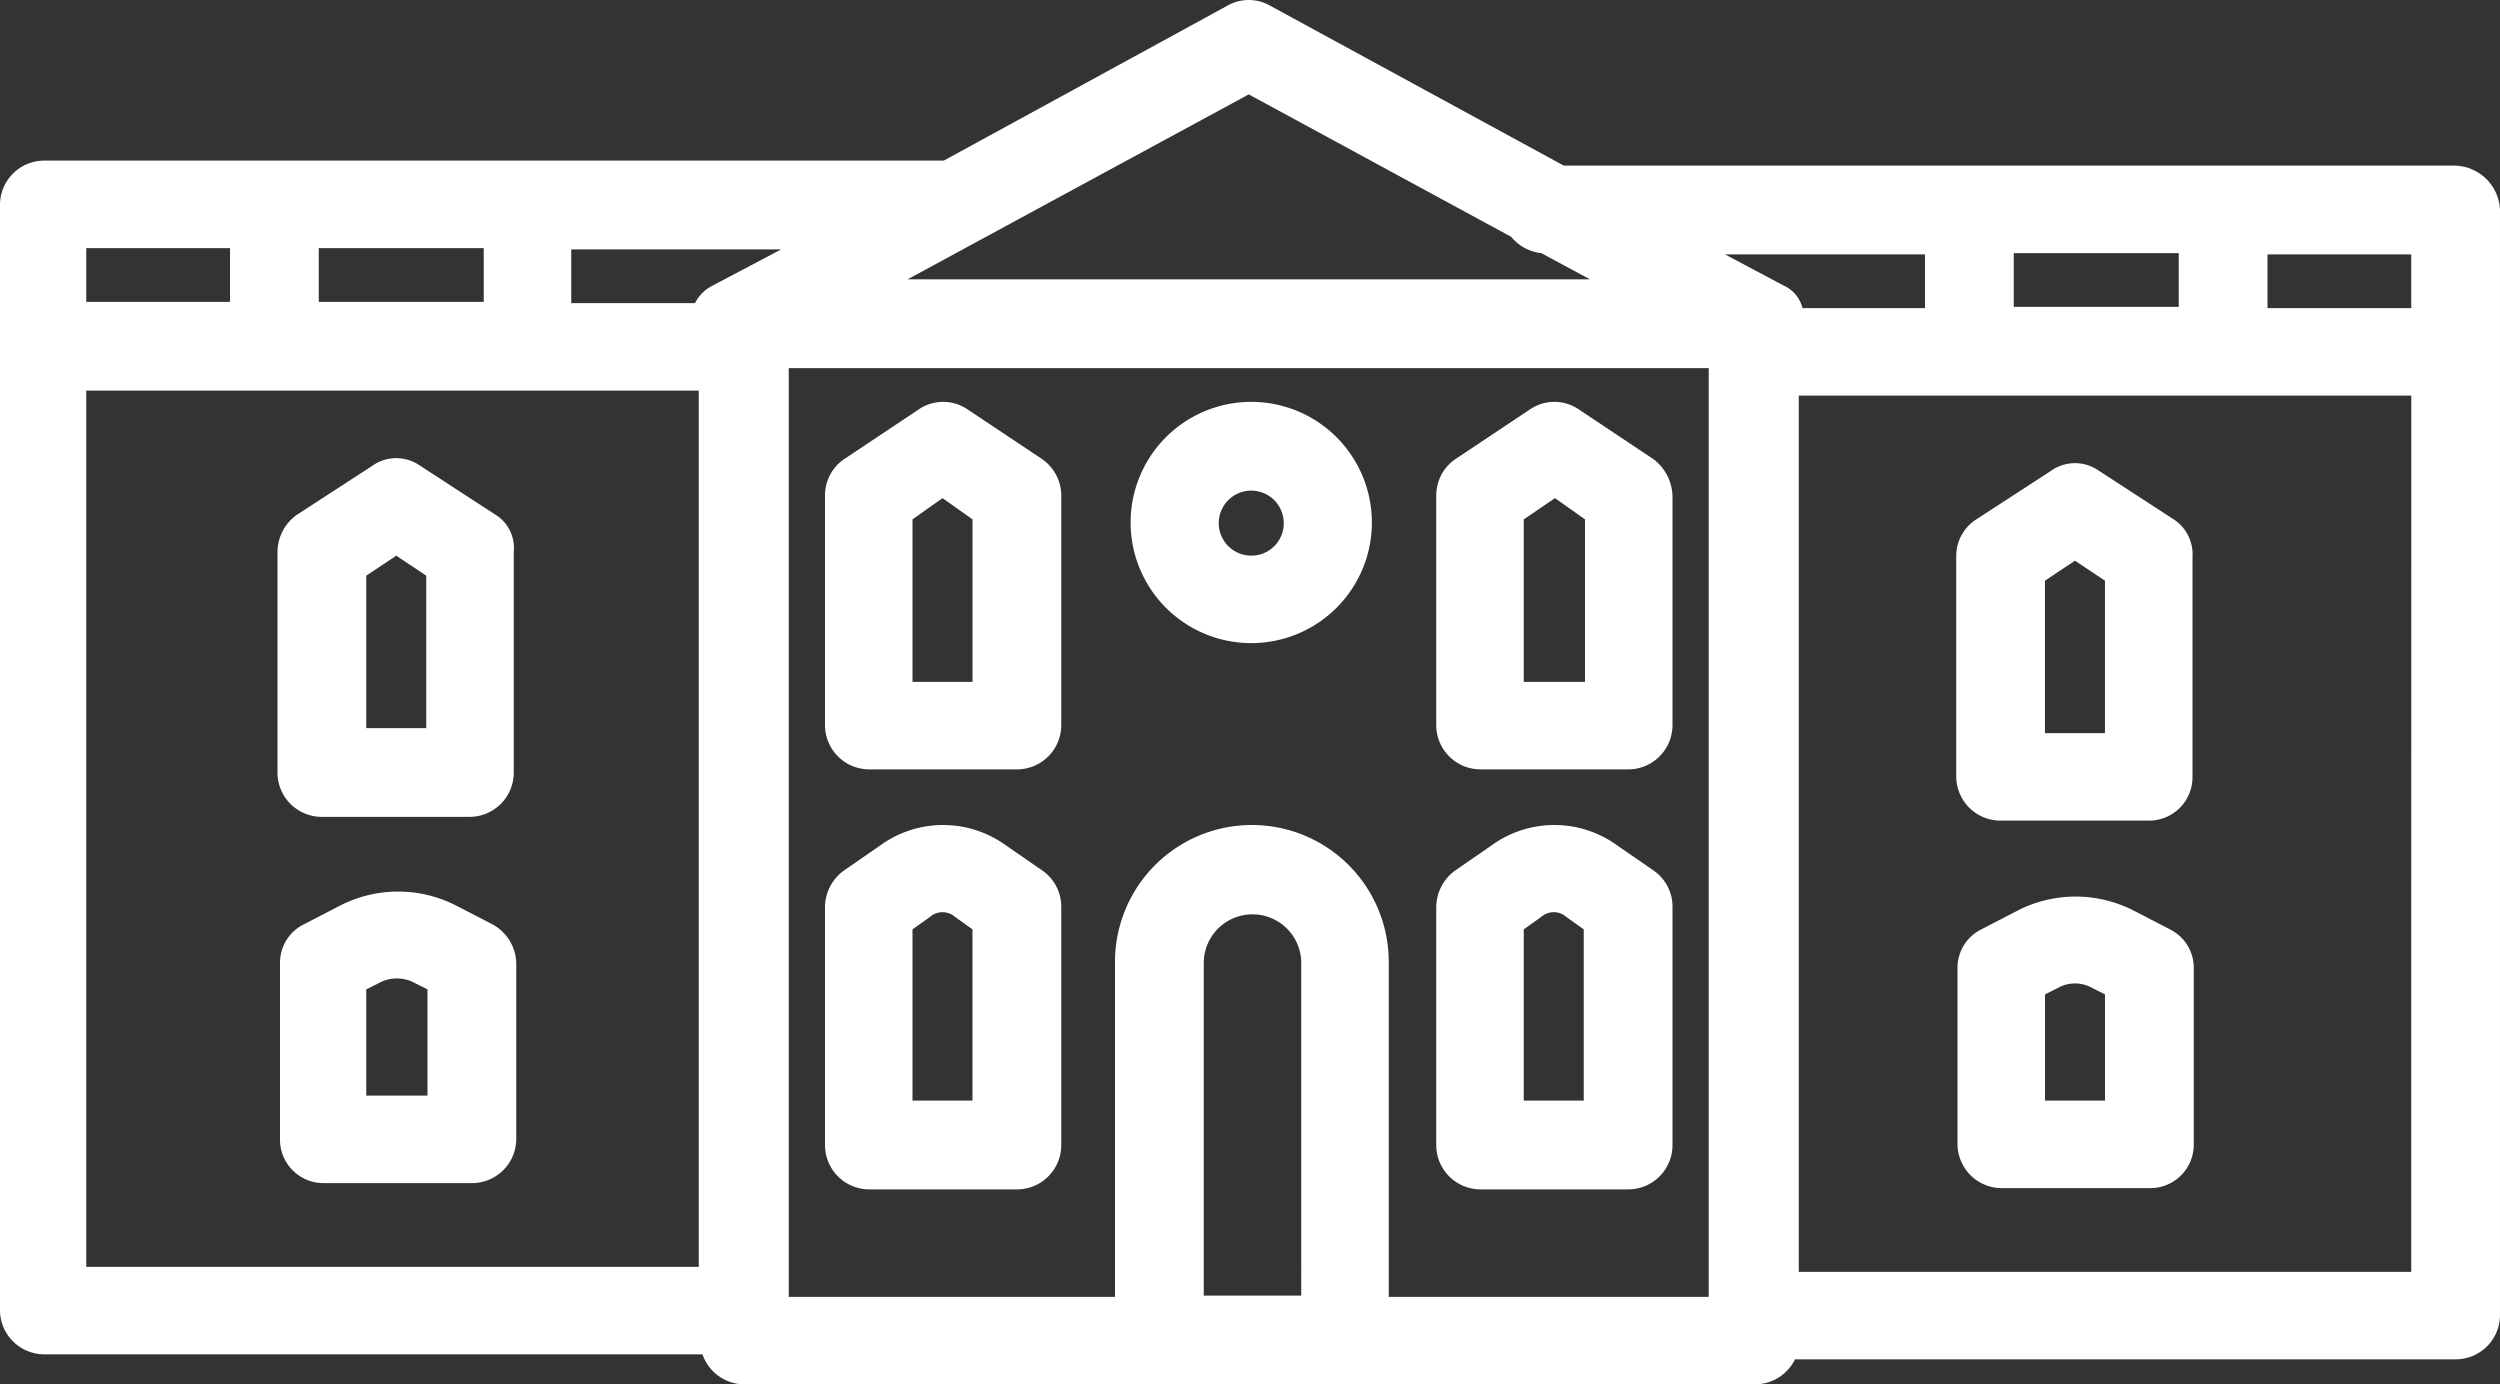
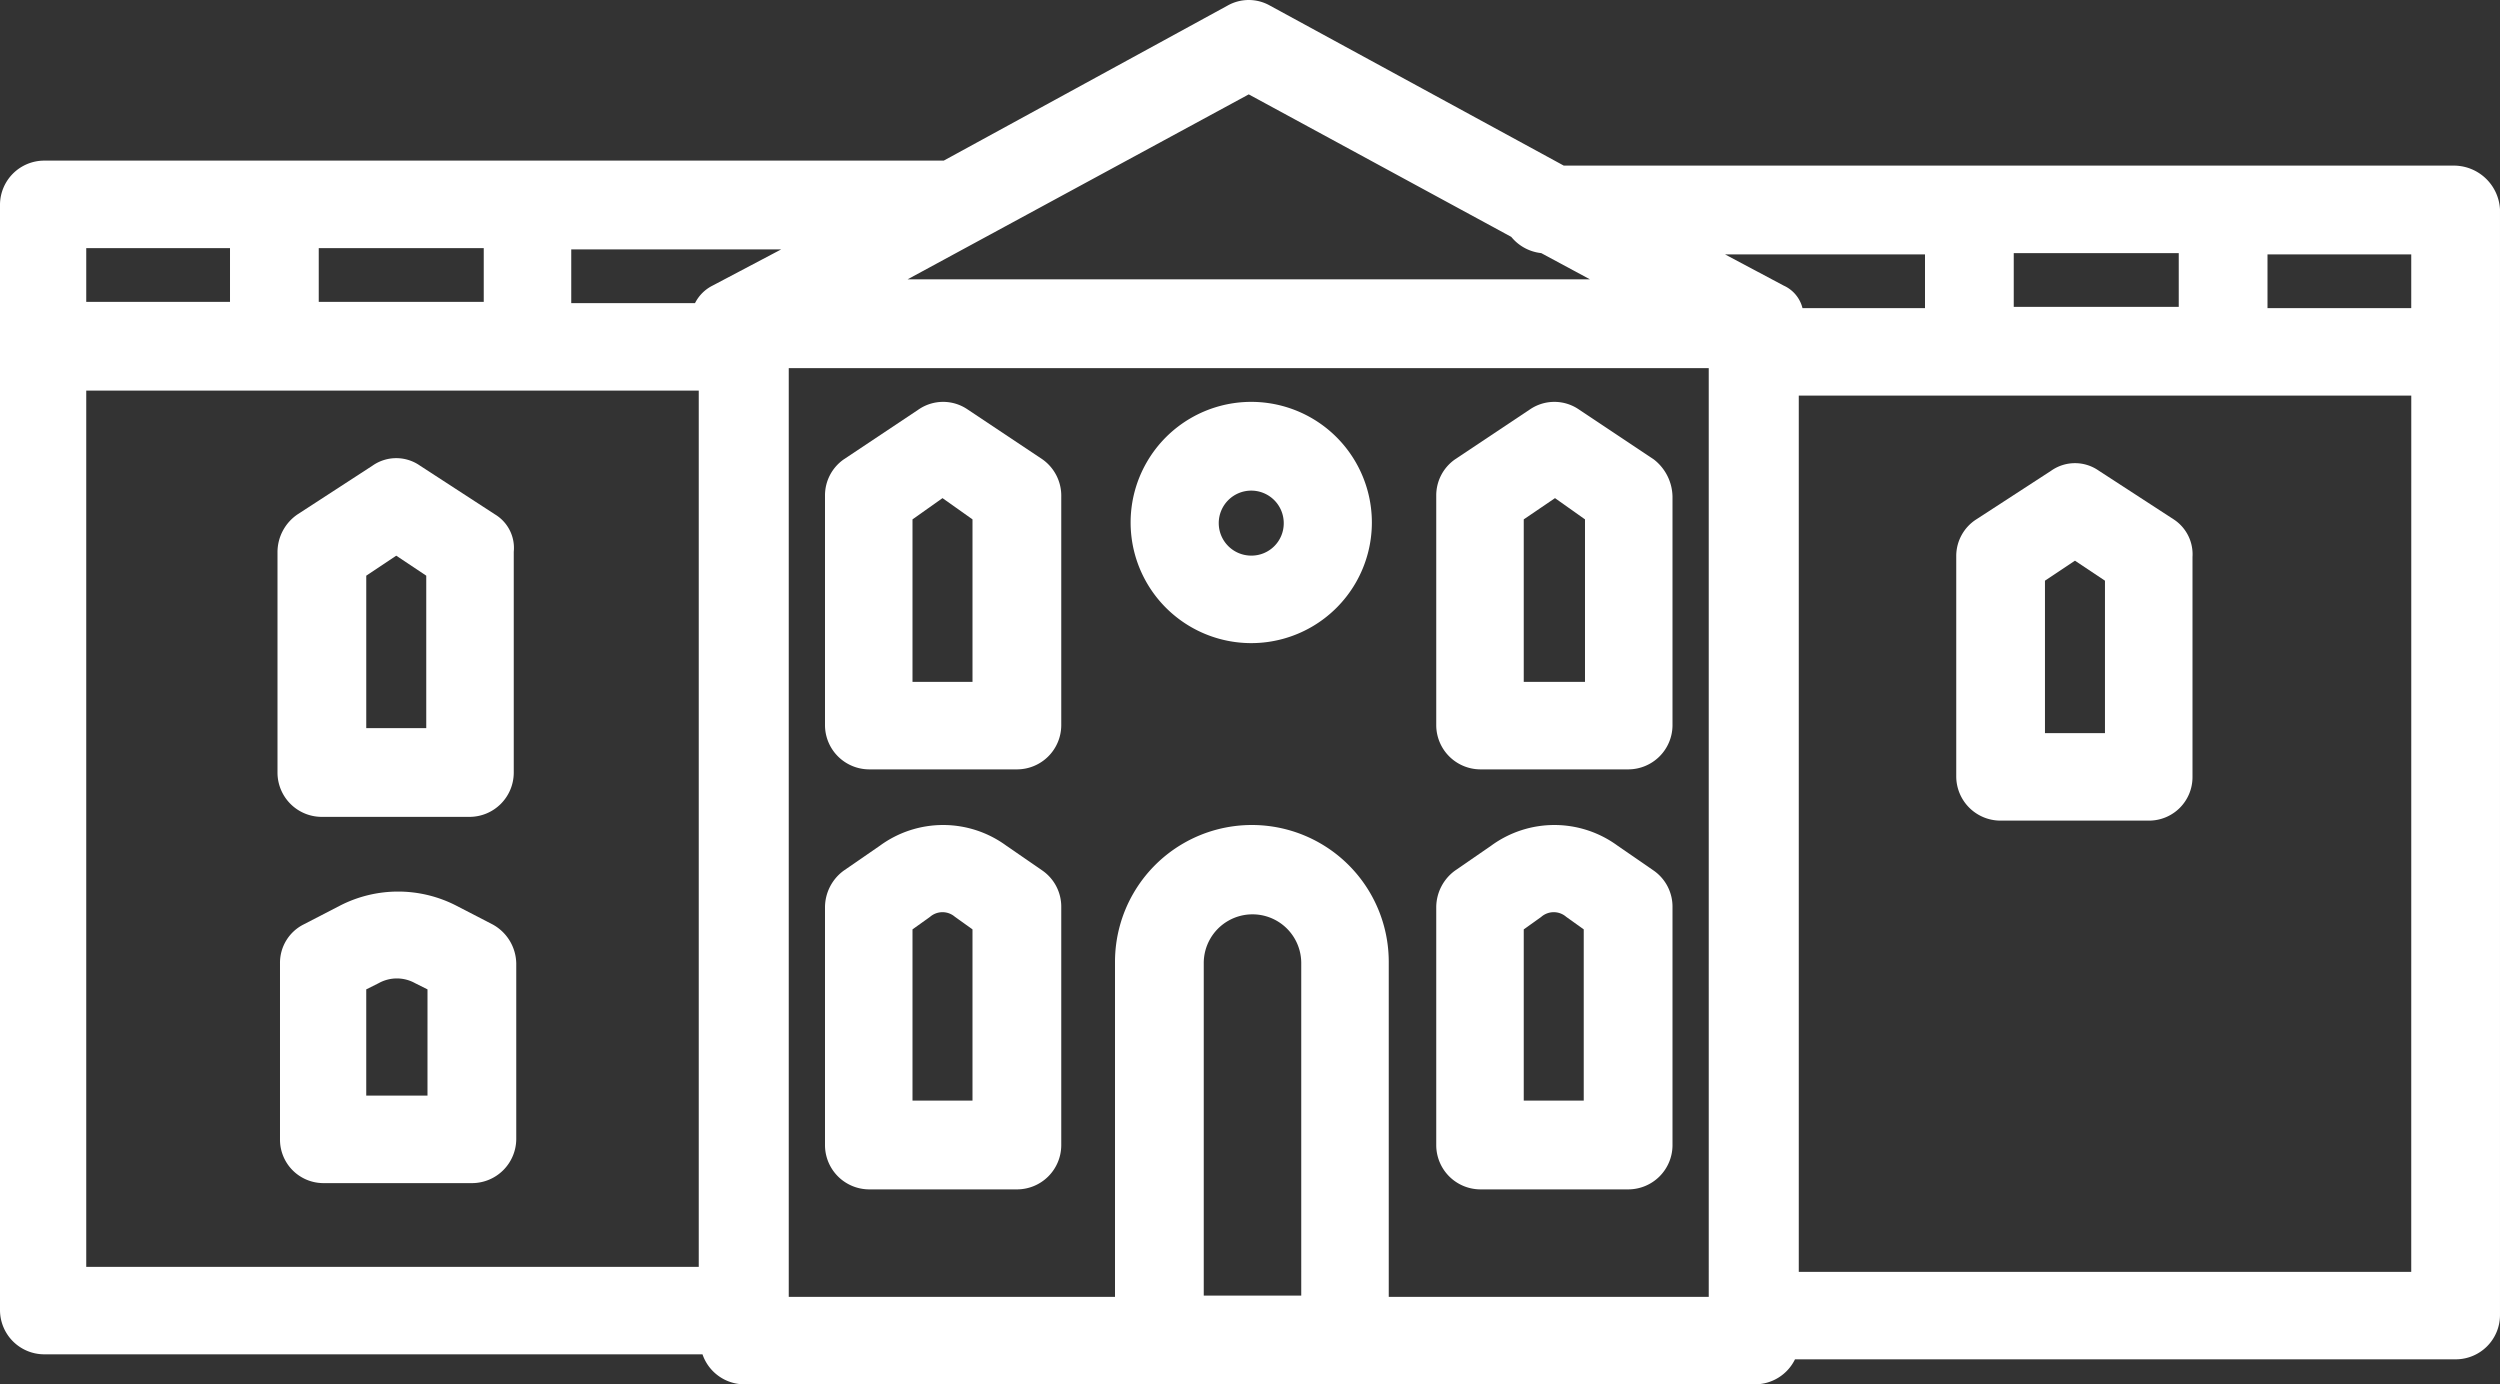
<svg xmlns="http://www.w3.org/2000/svg" width="244.333" height="135.299" viewBox="0 0 244.333 135.299">
  <rect x="0" y="0" width="244.333" height="135.299" fill="#333333" stroke="none" />
  <g id="Vecto__x28_VERSION_À_ENVOYER_x29_" transform="translate(-0.1 -44.55)">
    <g id="Groupe_5676" data-name="Groupe 5676" transform="translate(0.1 44.55)">
      <path id="Tracé_8404" data-name="Tracé 8404" d="M43.268,119.082l-3.543-1.832a12.427,12.427,0,0,0-11.361,0l-3.543,1.832a4.194,4.194,0,0,0-2.321,3.787v17.225a4.249,4.249,0,0,0,4.276,4.276H41.314a4.329,4.329,0,0,0,4.276-4.276V122.869A4.428,4.428,0,0,0,43.268,119.082Zm-6.353,16.737H30.929V125.435l1.222-.611a3.654,3.654,0,0,1,3.543,0l1.222.611Z" transform="translate(4.865 -28.74)" fill="#fff" />
      <path id="Tracé_8405" data-name="Tracé 8405" d="M43.557,86.7l-7.33-4.764a4.04,4.04,0,0,0-4.642,0L24.255,86.7A4.468,4.468,0,0,0,22.3,90.362v21.623a4.329,4.329,0,0,0,4.276,4.276H41.114a4.329,4.329,0,0,0,4.276-4.276V90.362A3.828,3.828,0,0,0,43.557,86.7Zm-6.6,20.89H30.974v-14.9l2.932-1.955,2.932,1.955v14.9Z" transform="translate(4.821 -36.426)" fill="#fff" />
-       <path id="Tracé_8406" data-name="Tracé 8406" d="M177.468,119.482l-3.543-1.832a12.427,12.427,0,0,0-11.361,0l-3.543,1.832a4.194,4.194,0,0,0-2.321,3.787v17.225a4.329,4.329,0,0,0,4.276,4.276h14.538a4.249,4.249,0,0,0,4.276-4.276V123.269A4.194,4.194,0,0,0,177.468,119.482Zm-6.23,16.737h-5.986V125.835l1.222-.611a3.42,3.42,0,0,1,3.421,0l1.222.611v10.384Z" transform="translate(34.613 -28.651)" fill="#fff" />
      <path id="Tracé_8407" data-name="Tracé 8407" d="M177.857,87.1l-7.33-4.764a4.041,4.041,0,0,0-4.642,0l-7.33,4.764A4.254,4.254,0,0,0,156.6,90.64v21.623a4.329,4.329,0,0,0,4.276,4.276h14.538a4.249,4.249,0,0,0,4.276-4.276v-21.5A4.07,4.07,0,0,0,177.857,87.1Zm-6.6,20.89h-5.986v-14.9l2.932-1.955,2.932,1.955v14.9Z" transform="translate(34.59 -36.337)" fill="#fff" />
      <path id="Tracé_8408" data-name="Tracé 8408" d="M240.035,60.737h-87.1L124.221,45.1a4.2,4.2,0,0,0-4.154,0L92.336,60.248H4.376A4.329,4.329,0,0,0,.1,64.524v13.8h0v94.312a4.329,4.329,0,0,0,4.276,4.276H68.757a4.335,4.335,0,0,0,4.031,2.932h98.833a4.352,4.352,0,0,0,3.909-2.443h64.626a4.329,4.329,0,0,0,4.276-4.276V65.013A4.522,4.522,0,0,0,240.035,60.737ZM196.91,69.289h16.126v5.253H196.91ZM122.144,53.774,147.8,67.7a4.388,4.388,0,0,0,2.932,1.588l4.764,2.565h-66.7ZM31.252,68.8H47.378v5.253H31.252Zm-22.723,0H22.579v5.253H8.529Zm59.984,99.566H8.529V82.727H68.391v85.639Zm1.222-95.9a3.86,3.86,0,0,0-1.71,1.71H55.93V68.922H76.454Zm57.54,98.71h-9.529v-32.5a4.764,4.764,0,1,1,9.529,0Zm39.826.122H135.827V138.557a13.377,13.377,0,1,0-26.754,0V171.3H77.187V80.528H167.1Zm7.33-98.833-5.742-3.054h19.547v5.253H176.264A3.281,3.281,0,0,0,174.431,72.465Zm61.327,96.389H175.9V83.216h59.862Zm0-94.19H221.71V69.411h14.049Z" transform="translate(-0.1 -44.55)" fill="#fff" />
      <path id="Tracé_8409" data-name="Tracé 8409" d="M87.357,82.32l-7.33-4.887a4.238,4.238,0,0,0-4.764,0l-7.33,4.887A4.293,4.293,0,0,0,66.1,85.862v22.479a4.329,4.329,0,0,0,4.276,4.276H84.914a4.329,4.329,0,0,0,4.276-4.276V85.985A4.354,4.354,0,0,0,87.357,82.32Zm-6.719,21.746H74.652V88.184l2.932-2.077,2.932,2.077v15.882Z" transform="translate(14.53 -37.424)" fill="#fff" />
      <path id="Tracé_8410" data-name="Tracé 8410" d="M87.357,115.009l-3.543-2.443a10.449,10.449,0,0,0-12.339,0l-3.543,2.443a4.454,4.454,0,0,0-1.832,3.543v23.334a4.329,4.329,0,0,0,4.276,4.276H84.914a4.329,4.329,0,0,0,4.276-4.276V118.552A4.293,4.293,0,0,0,87.357,115.009Zm-6.719,22.479H74.652V120.751l1.71-1.222a1.858,1.858,0,0,1,2.443,0l1.71,1.222v16.737Z" transform="translate(14.53 -29.92)" fill="#fff" />
      <path id="Tracé_8411" data-name="Tracé 8411" d="M136.257,115.009l-3.543-2.443a10.449,10.449,0,0,0-12.339,0l-3.543,2.443A4.454,4.454,0,0,0,115,118.552v23.334a4.329,4.329,0,0,0,4.276,4.276h14.538a4.329,4.329,0,0,0,4.276-4.276V118.552A4.293,4.293,0,0,0,136.257,115.009Zm-6.719,22.479h-5.986V120.751l1.71-1.222a1.858,1.858,0,0,1,2.443,0l1.71,1.222v16.737Z" transform="translate(25.369 -29.92)" fill="#fff" />
      <path id="Tracé_8412" data-name="Tracé 8412" d="M136.257,82.32l-7.33-4.887a4.238,4.238,0,0,0-4.764,0l-7.33,4.887A4.293,4.293,0,0,0,115,85.862v22.479a4.329,4.329,0,0,0,4.276,4.276h14.538a4.329,4.329,0,0,0,4.276-4.276V85.985A4.689,4.689,0,0,0,136.257,82.32Zm-6.719,21.746h-5.986V88.184l3.054-2.077,2.932,2.077Z" transform="translate(25.369 -37.424)" fill="#fff" />
      <path id="Tracé_8413" data-name="Tracé 8413" d="M102.35,76.7a11.789,11.789,0,1,0,0,23.578,11.789,11.789,0,0,0,0-23.578Zm0,15.026a3.176,3.176,0,1,1,3.176-3.176A3.154,3.154,0,0,1,102.35,91.726Z" transform="translate(19.938 -37.424)" fill="#fff" />
    </g>
  </g>
</svg>